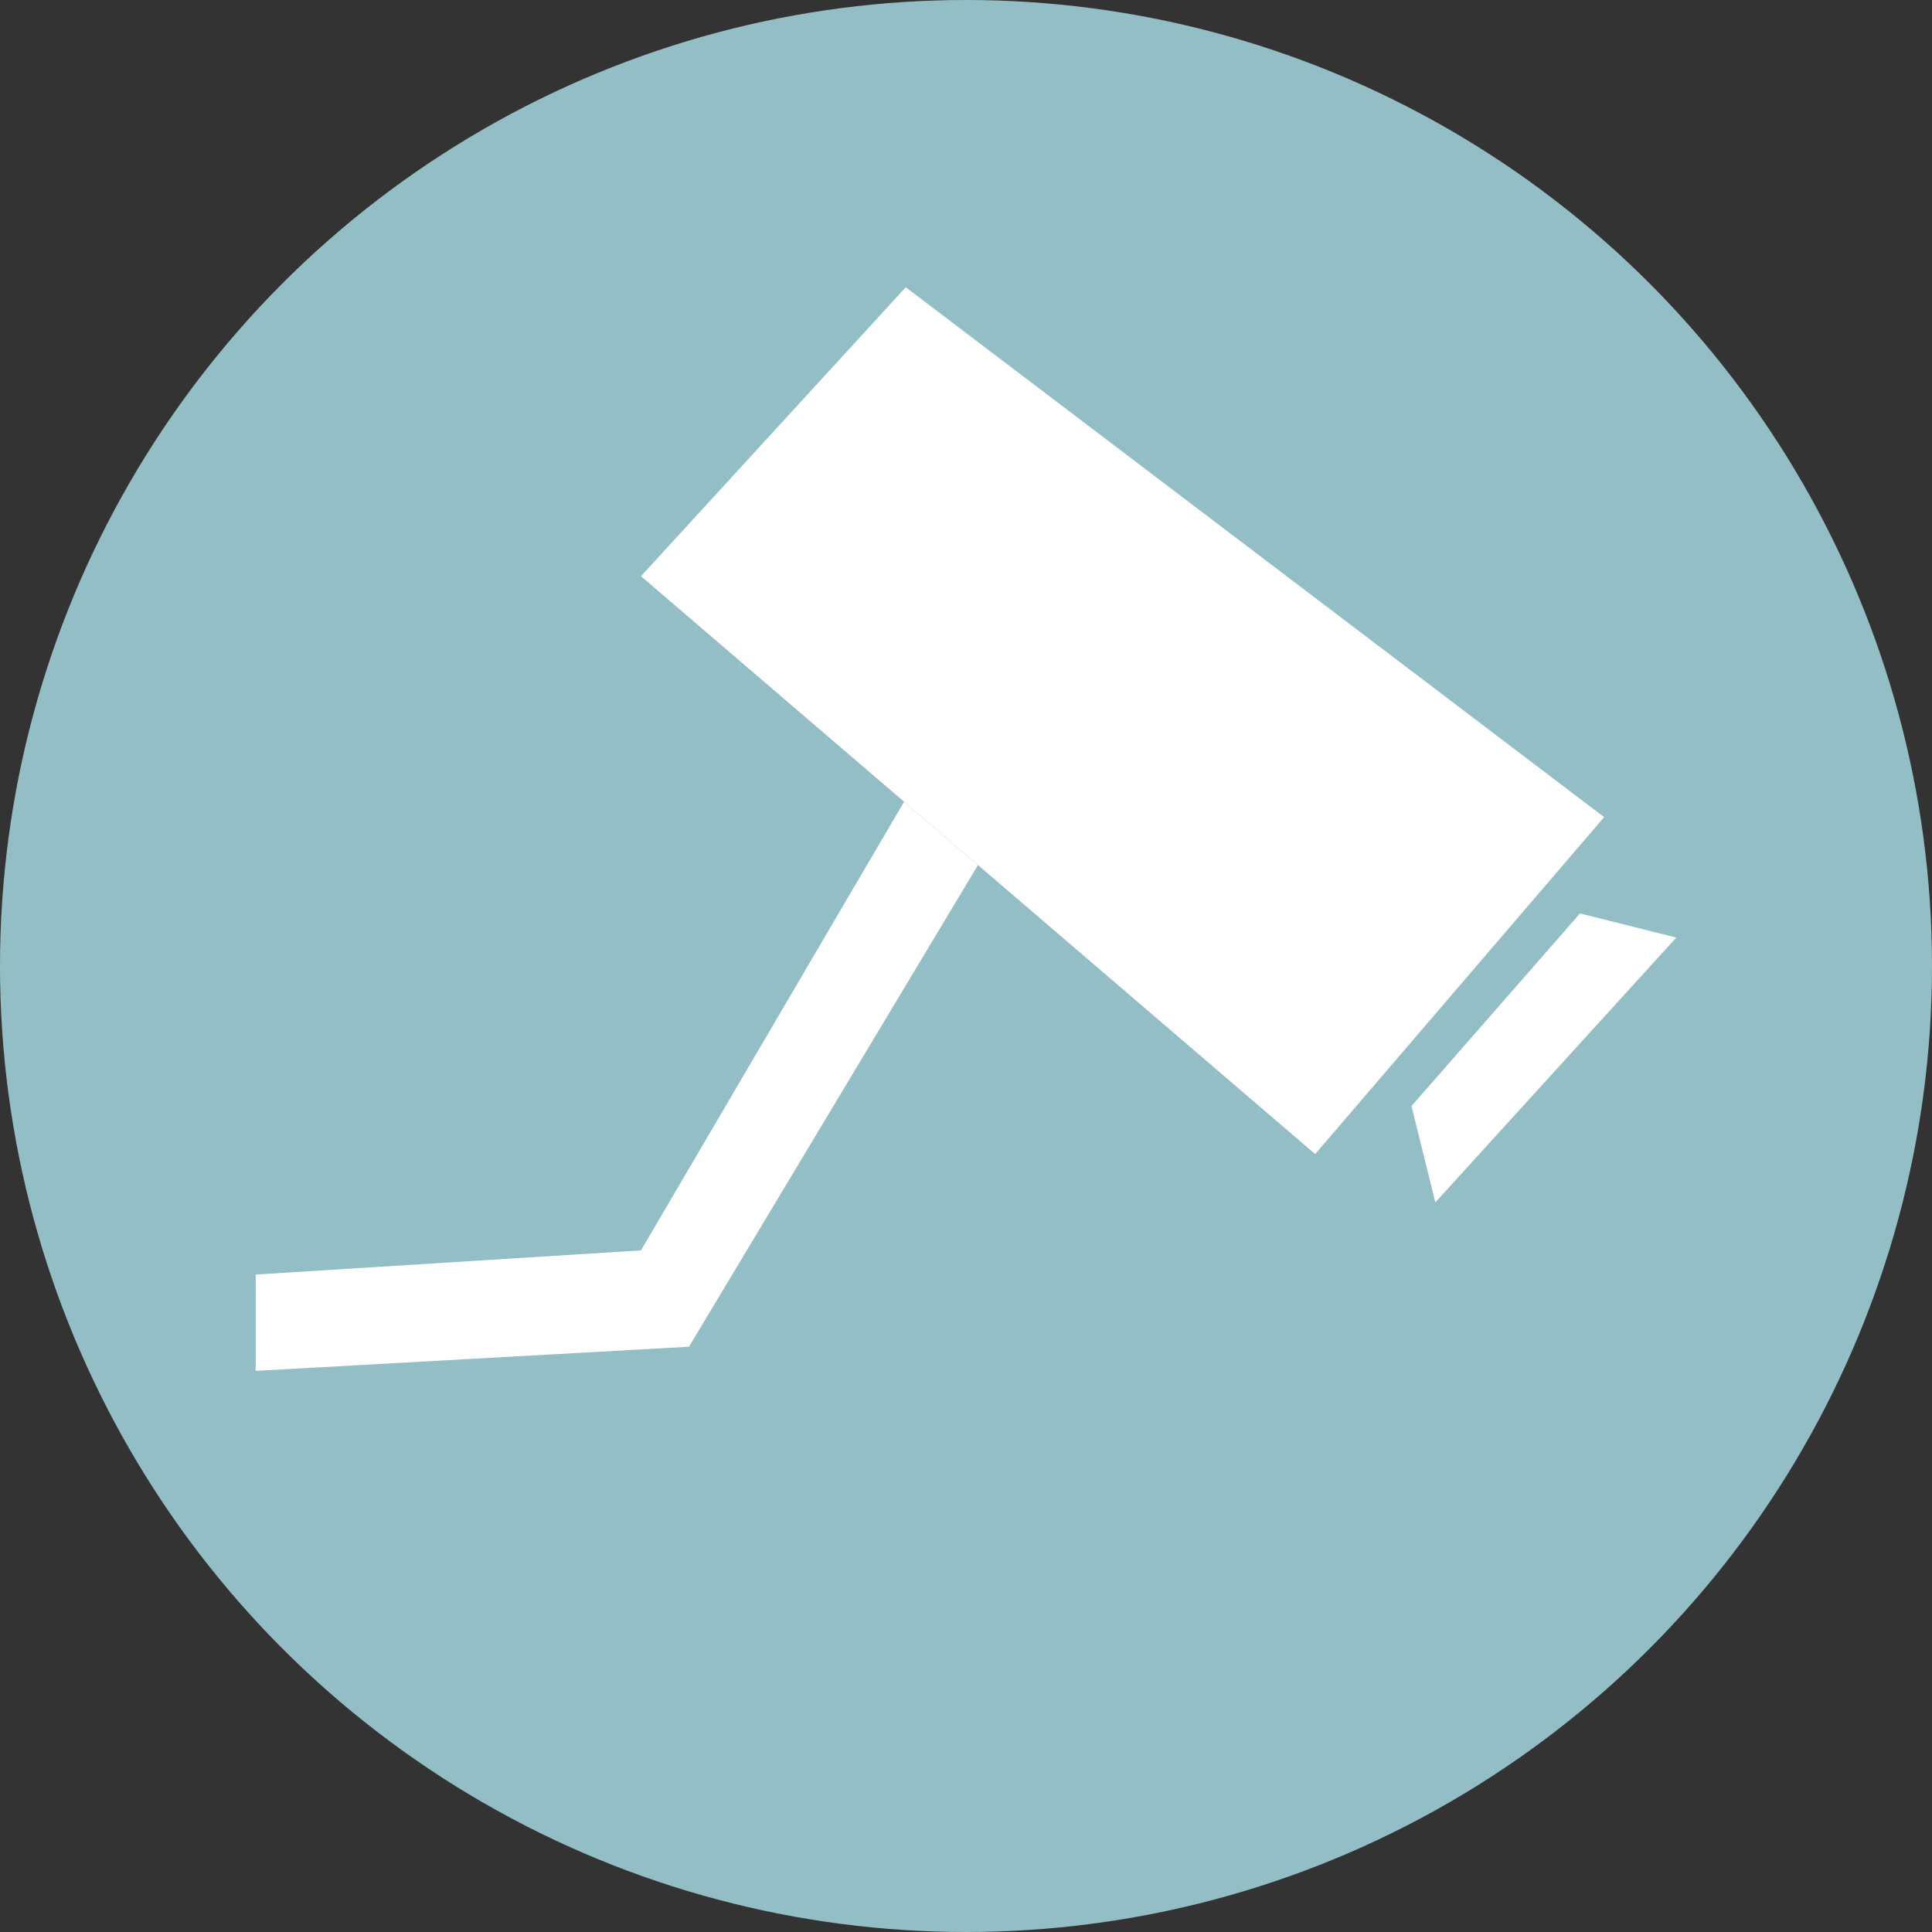
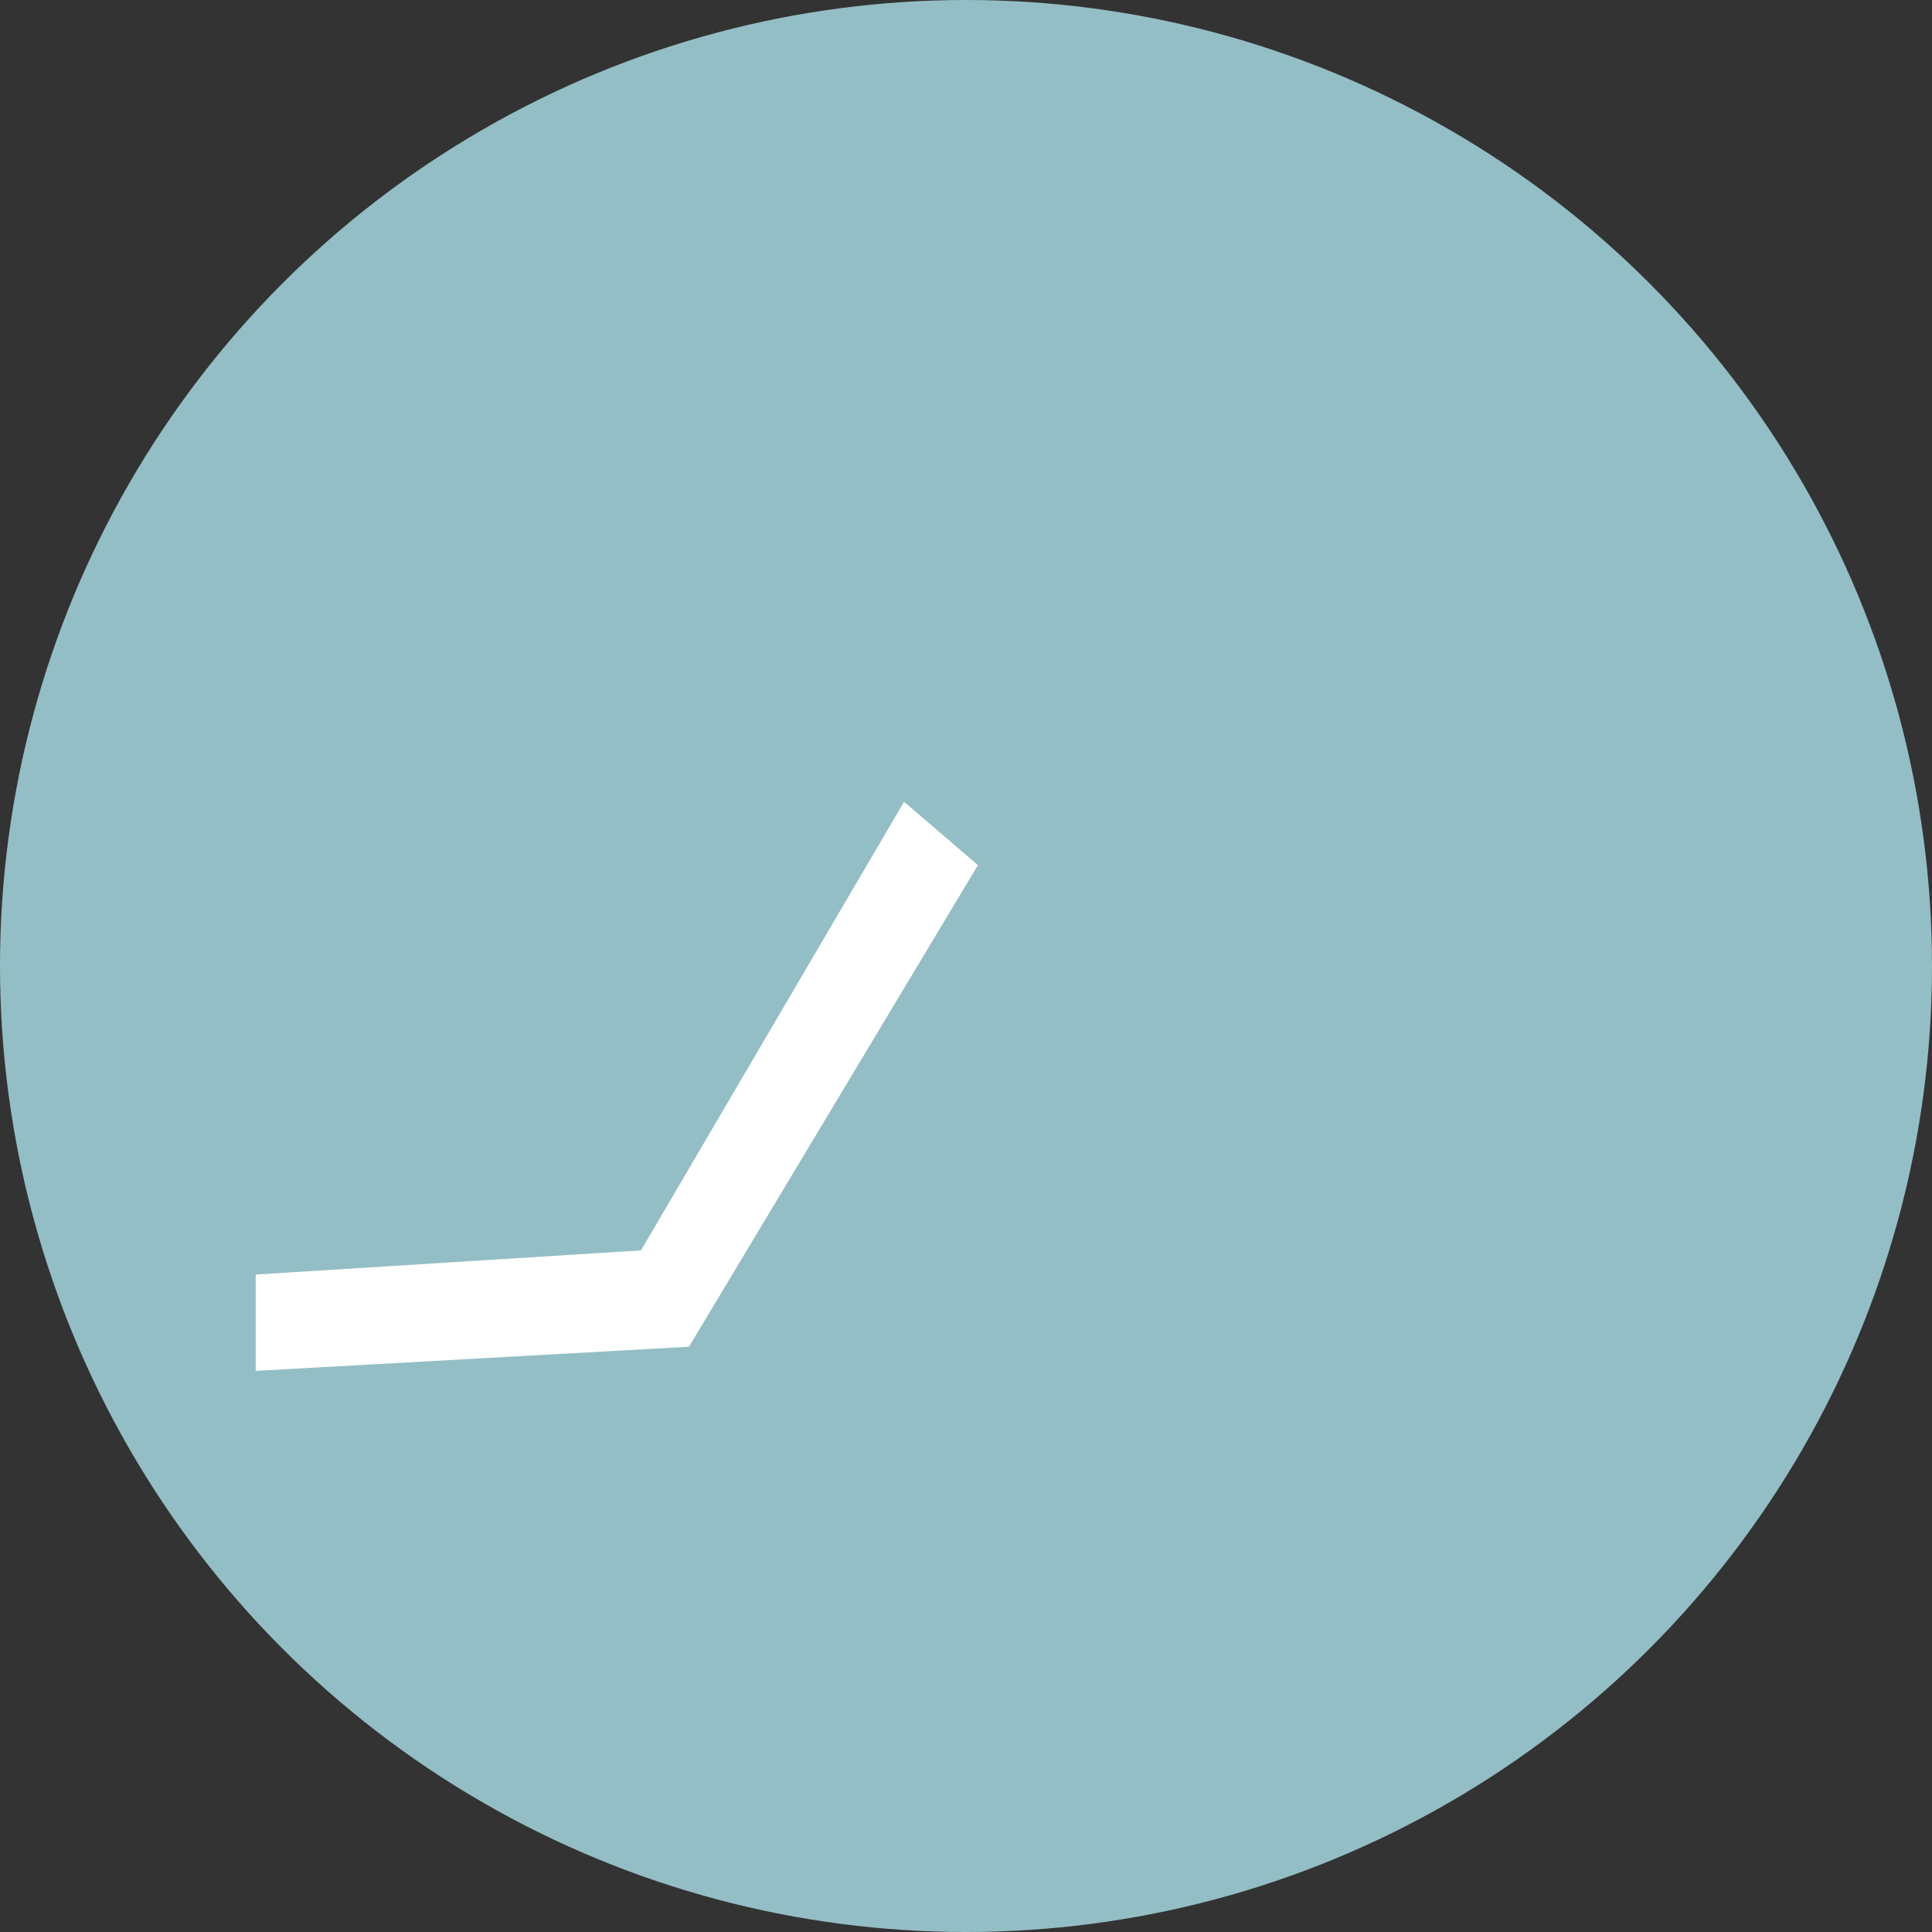
<svg xmlns="http://www.w3.org/2000/svg" viewBox="0 0 68 68">
  <rect x="0" y="0" width="68" height="68" fill="#333333" stroke="none" />
  <defs>
    <style>.a{fill:#94bec6;}.b{fill:#fff;}</style>
  </defs>
  <title>camara</title>
  <circle class="a" cx="34" cy="34" r="34" />
-   <polygon class="b" points="22.56 20.28 31.88 10.11 56.46 28.76 46.29 40.62 22.56 20.28" />
-   <polyline class="b" points="49.68 38.93 55.61 32.15 59 33 50.52 42.32" />
  <polyline class="b" points="31.82 28.22 22.56 44.01 9 44.86 9 48.25 24.25 47.4 34.42 30.45" />
</svg>